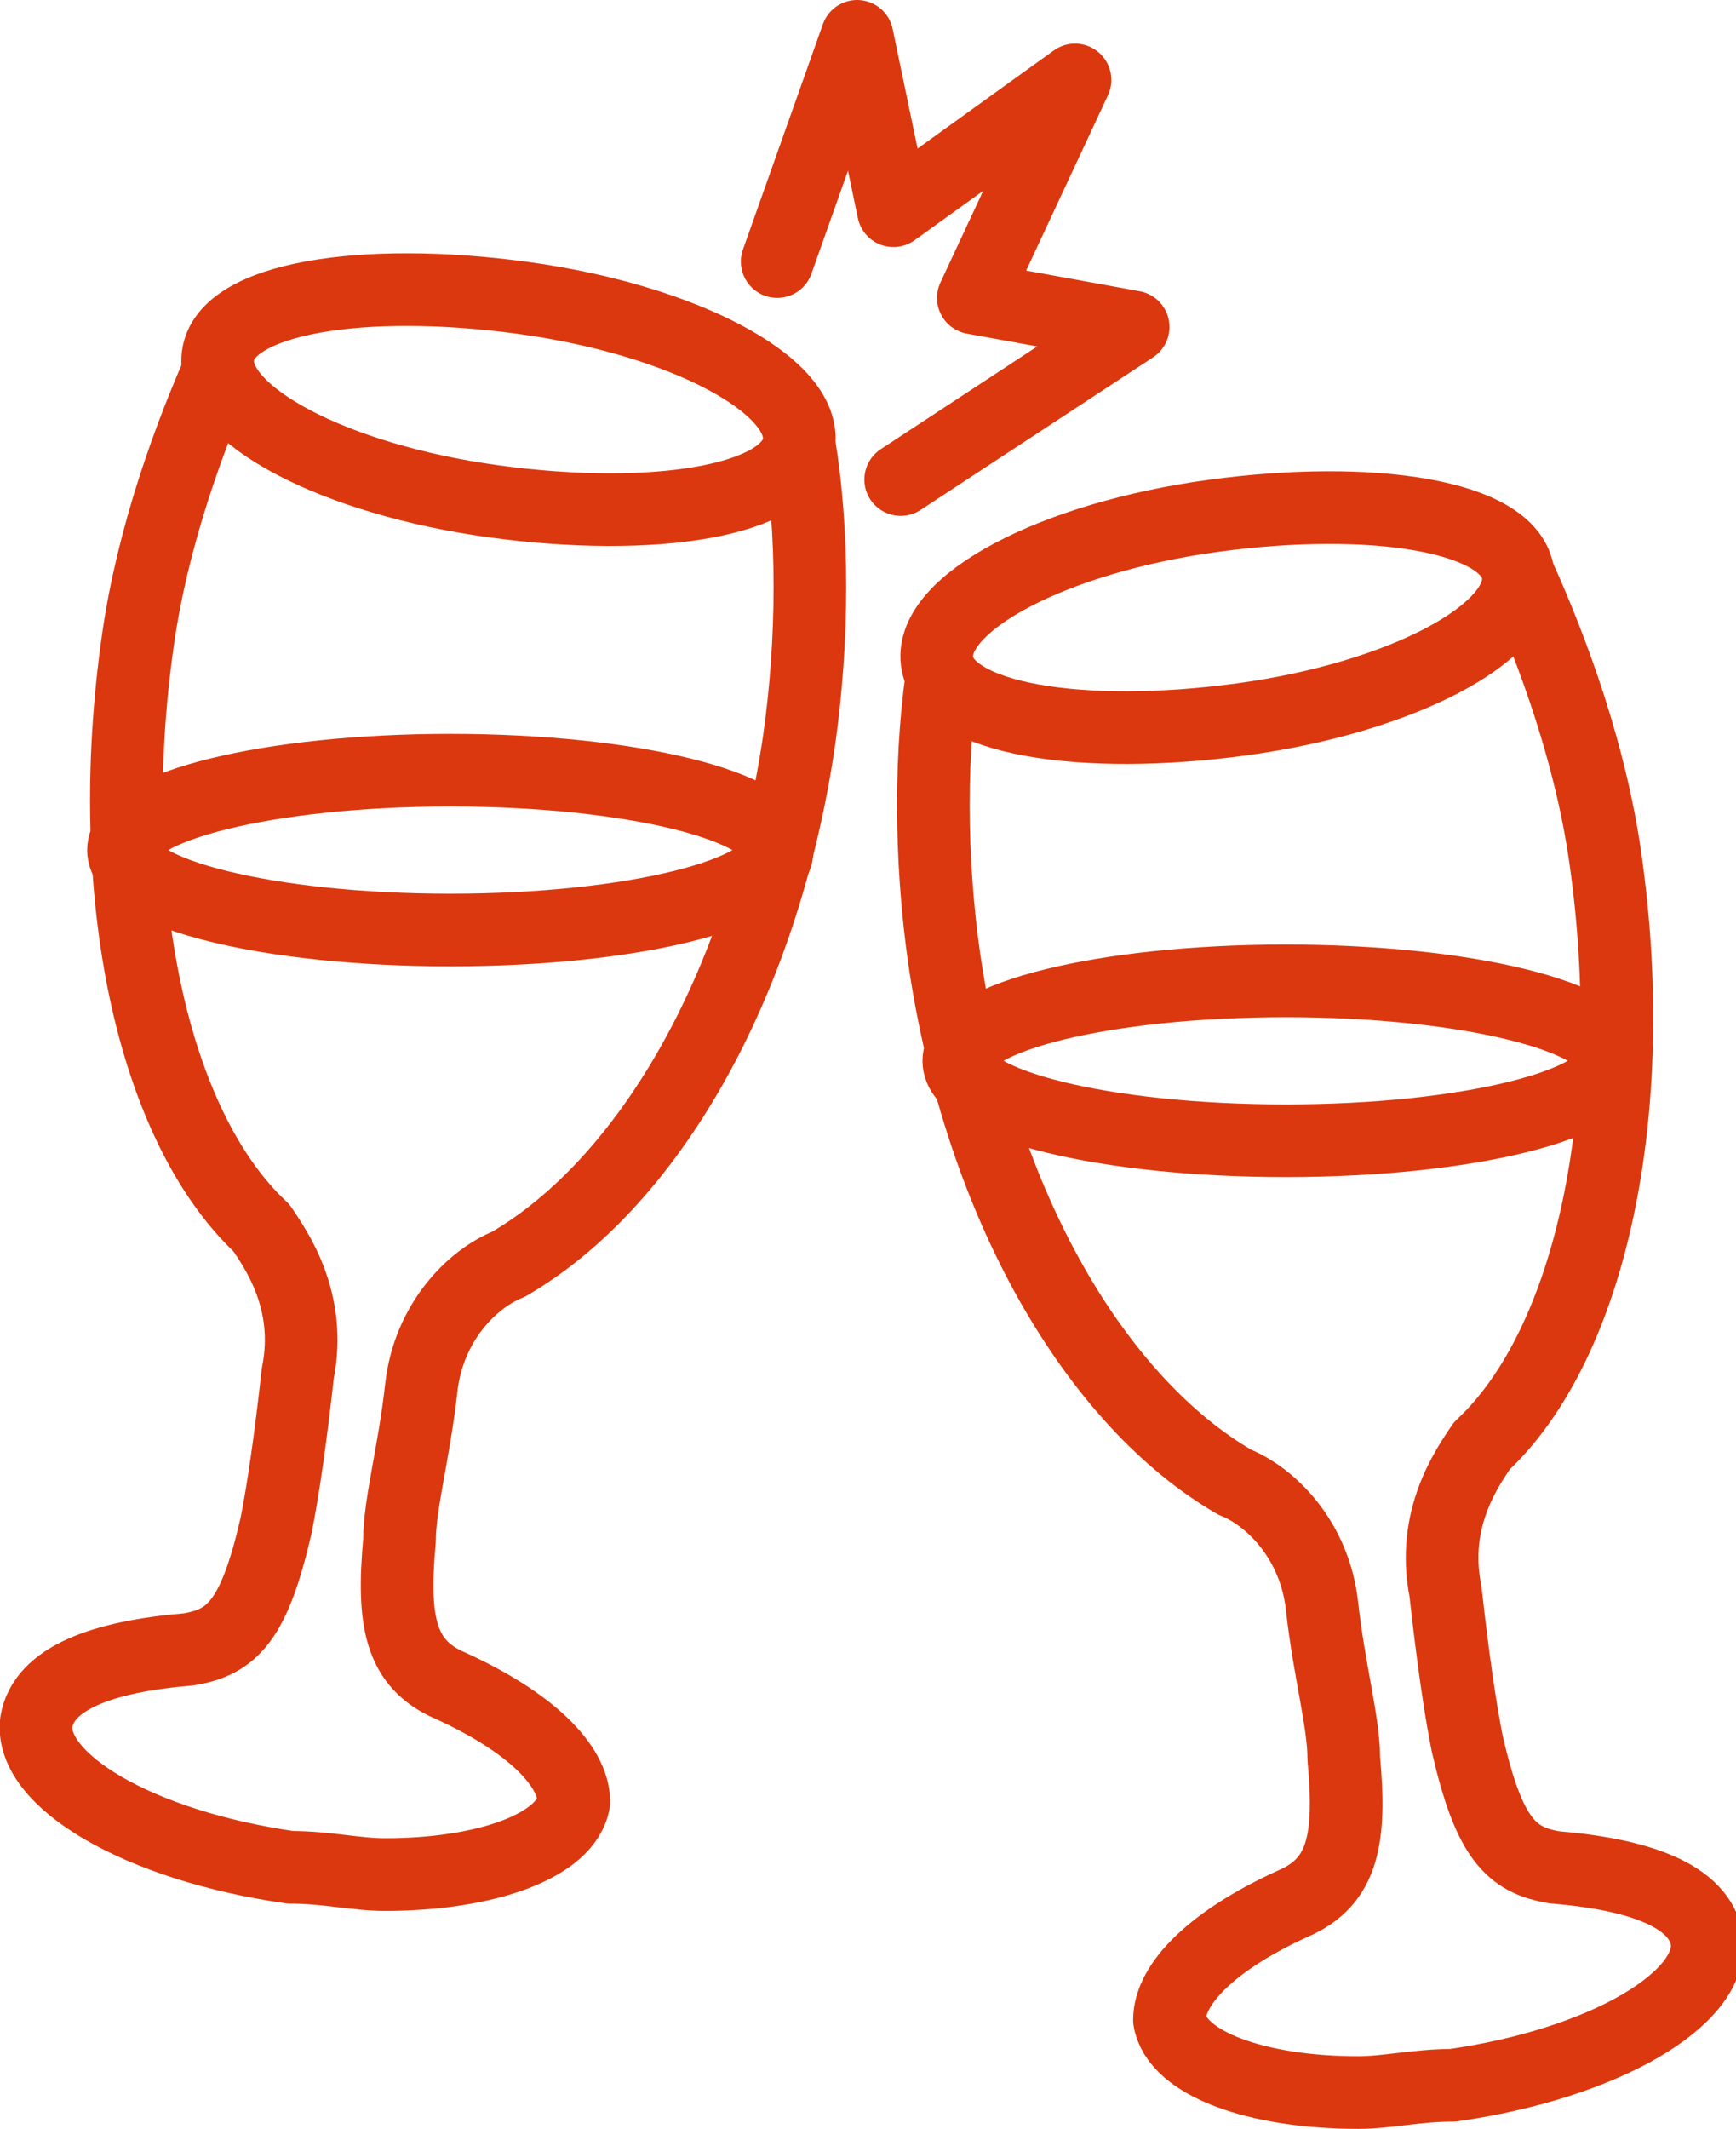
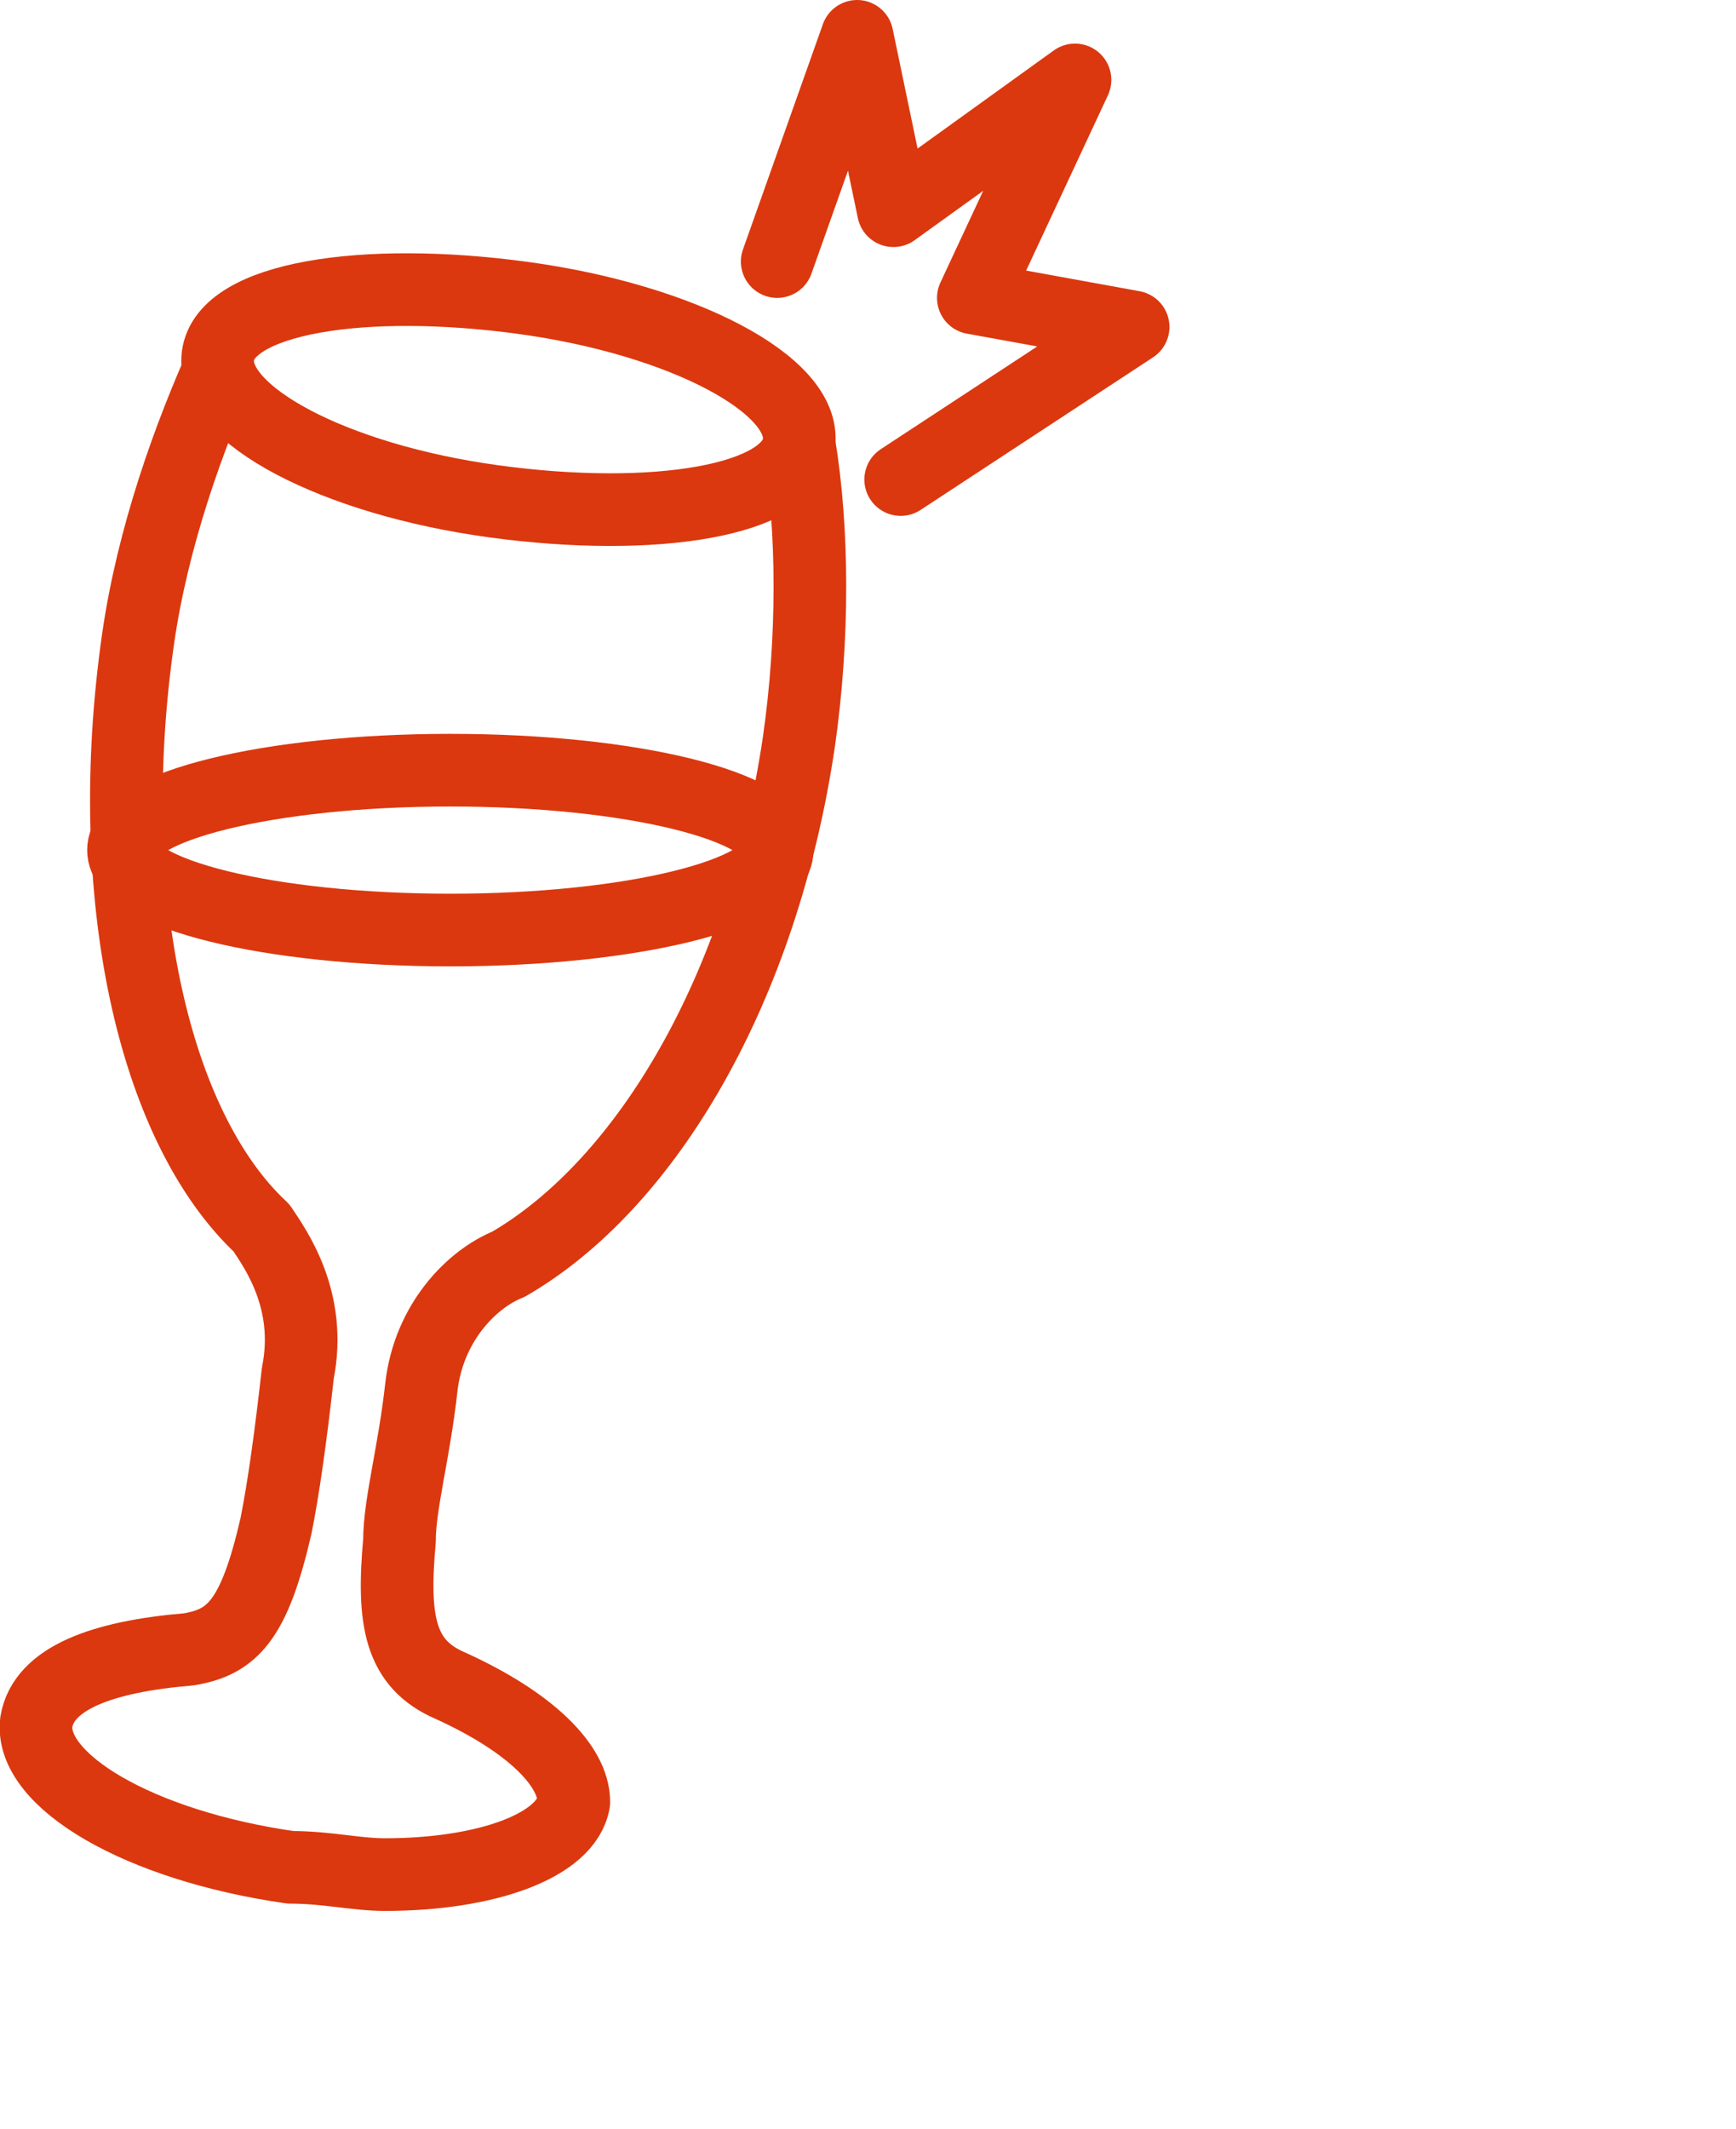
<svg xmlns="http://www.w3.org/2000/svg" id="Layer_2" version="1.1" viewBox="0 0 23.9 29.3">
  <defs>
    <style>
      .st0 {
        stroke-linecap: round;
      }

      .st0, .st1 {
        fill: none;
        stroke: #db380f;
        stroke-linejoin: round;
      }
    </style>
  </defs>
  <g id="icons">
    <polyline class="st0" points="12.4 6.6 15.6 4.5 13.4 4.1 14.8 1.1 12.3 2.9 11.8 .5 10.7 3.6" />
    <path class="st1" d="M10.7,11.7c0,.6-2,1.1-4.5,1.1s-4.5-.5-4.5-1.1,2-1.1,4.5-1.1,4.5.5,4.5,1.1Z" />
    <path class="st1" d="M11,6.1c-.1.8-2,1.1-4.2.8s-3.9-1.2-3.8-2c.1-.8,2-1.1,4.2-.8s3.9,1.2,3.8,2Z" />
    <path class="st1" d="M3.1,4.9c-.5,1.1-1,2.5-1.2,3.9-.5,3.5.2,6.7,1.7,8.1.2.3.7,1,.5,2-.1.9-.2,1.6-.3,2.1-.3,1.3-.6,1.6-1.2,1.7-1.2.1-2,.4-2.1,1-.1.8,1.4,1.7,3.5,2,.5,0,.9.1,1.3.1,1.4,0,2.5-.4,2.6-1,0-.5-.6-1.1-1.7-1.6-.7-.3-.8-.9-.7-2,0-.5.2-1.2.3-2.1.1-.9.7-1.5,1.2-1.7,1.9-1.1,3.5-3.8,4-7.2.2-1.4.2-2.9,0-4.1" />
-     <path class="st1" d="M13.2,14.6c0,.6,2,1.1,4.5,1.1s4.5-.5,4.5-1.1-2-1.1-4.5-1.1-4.5.5-4.5,1.1Z" />
-     <path class="st1" d="M12.9,9.1c.1.8,2,1.1,4.2.8,2.2-.3,3.9-1.2,3.8-2-.1-.8-2-1.1-4.2-.8-2.2.3-3.9,1.2-3.8,2Z" />
-     <path class="st1" d="M20.9,7.9c.5,1.1,1,2.5,1.2,3.9.5,3.5-.2,6.7-1.7,8.1-.2.3-.7,1-.5,2,.1.9.2,1.6.3,2.1.3,1.3.6,1.6,1.2,1.7,1.2.1,2,.4,2.1,1,.1.8-1.4,1.7-3.5,2-.5,0-.9.1-1.3.1-1.4,0-2.5-.4-2.6-1,0-.5.6-1.1,1.7-1.6.7-.3.8-.9.7-2,0-.5-.2-1.2-.3-2.1-.1-.9-.7-1.5-1.2-1.7-1.9-1.1-3.5-3.8-4-7.2-.2-1.4-.2-2.9,0-4.1" />
+     <path class="st1" d="M12.9,9.1Z" />
  </g>
</svg>